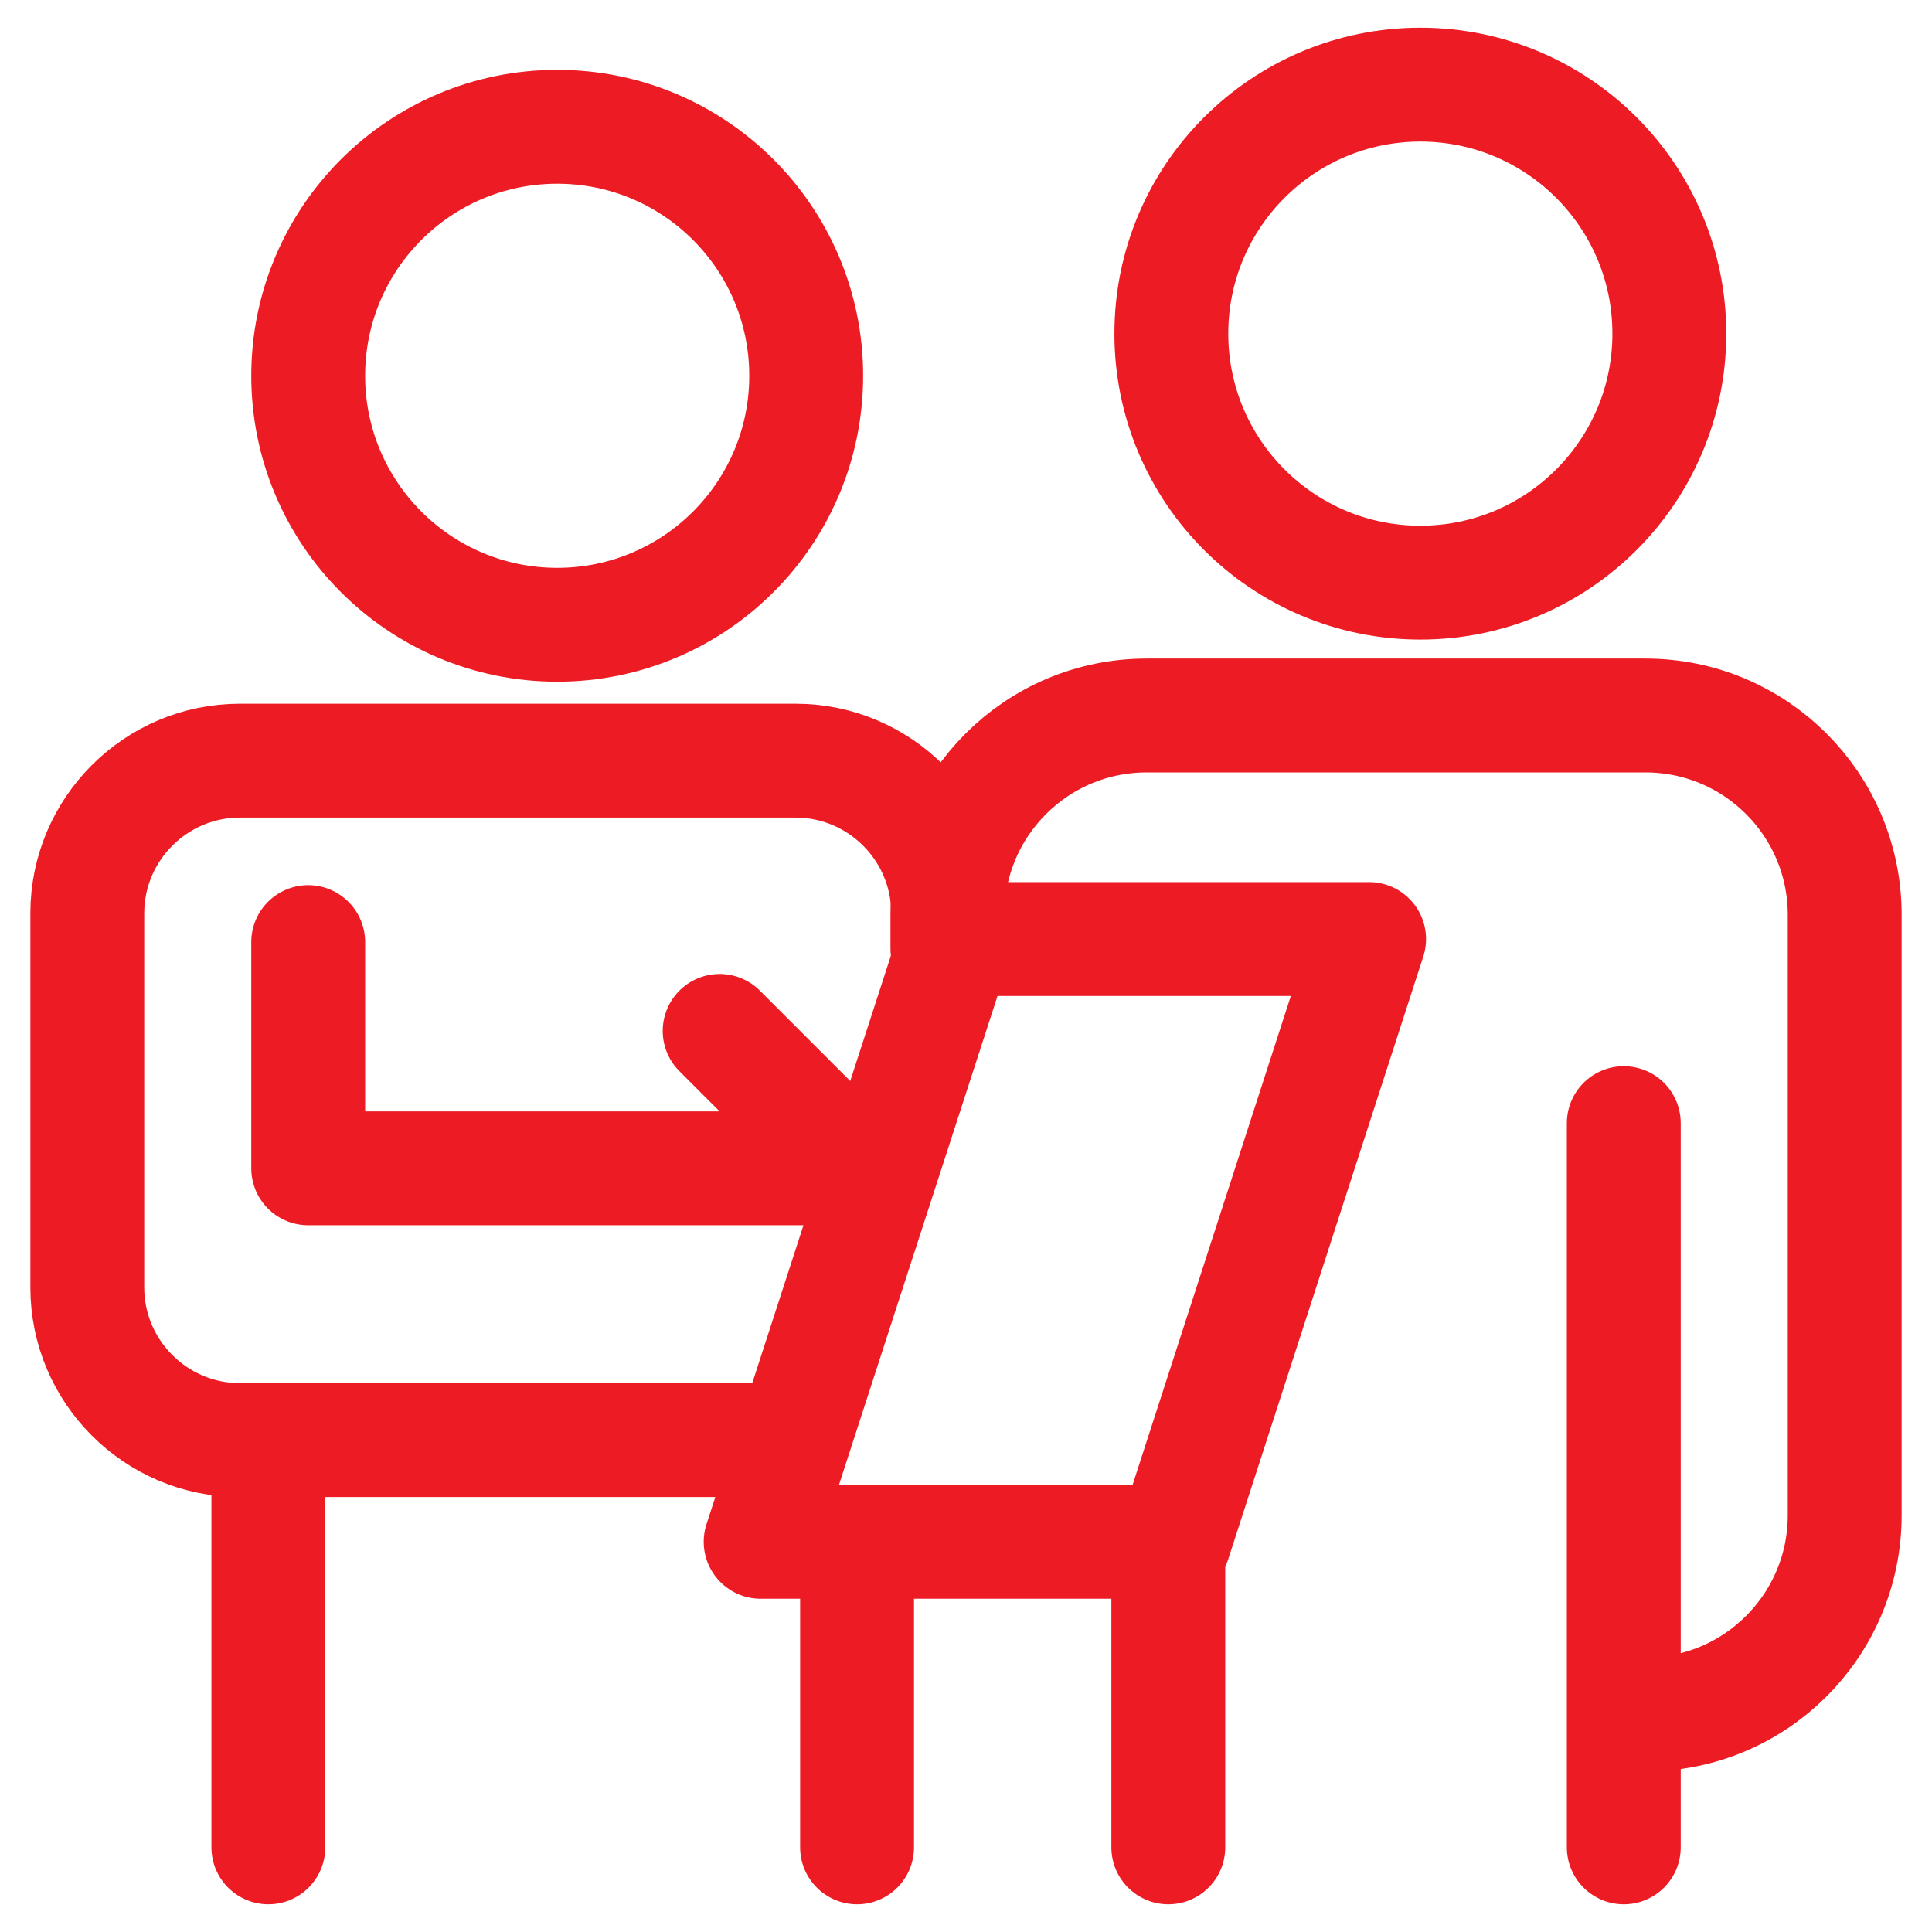
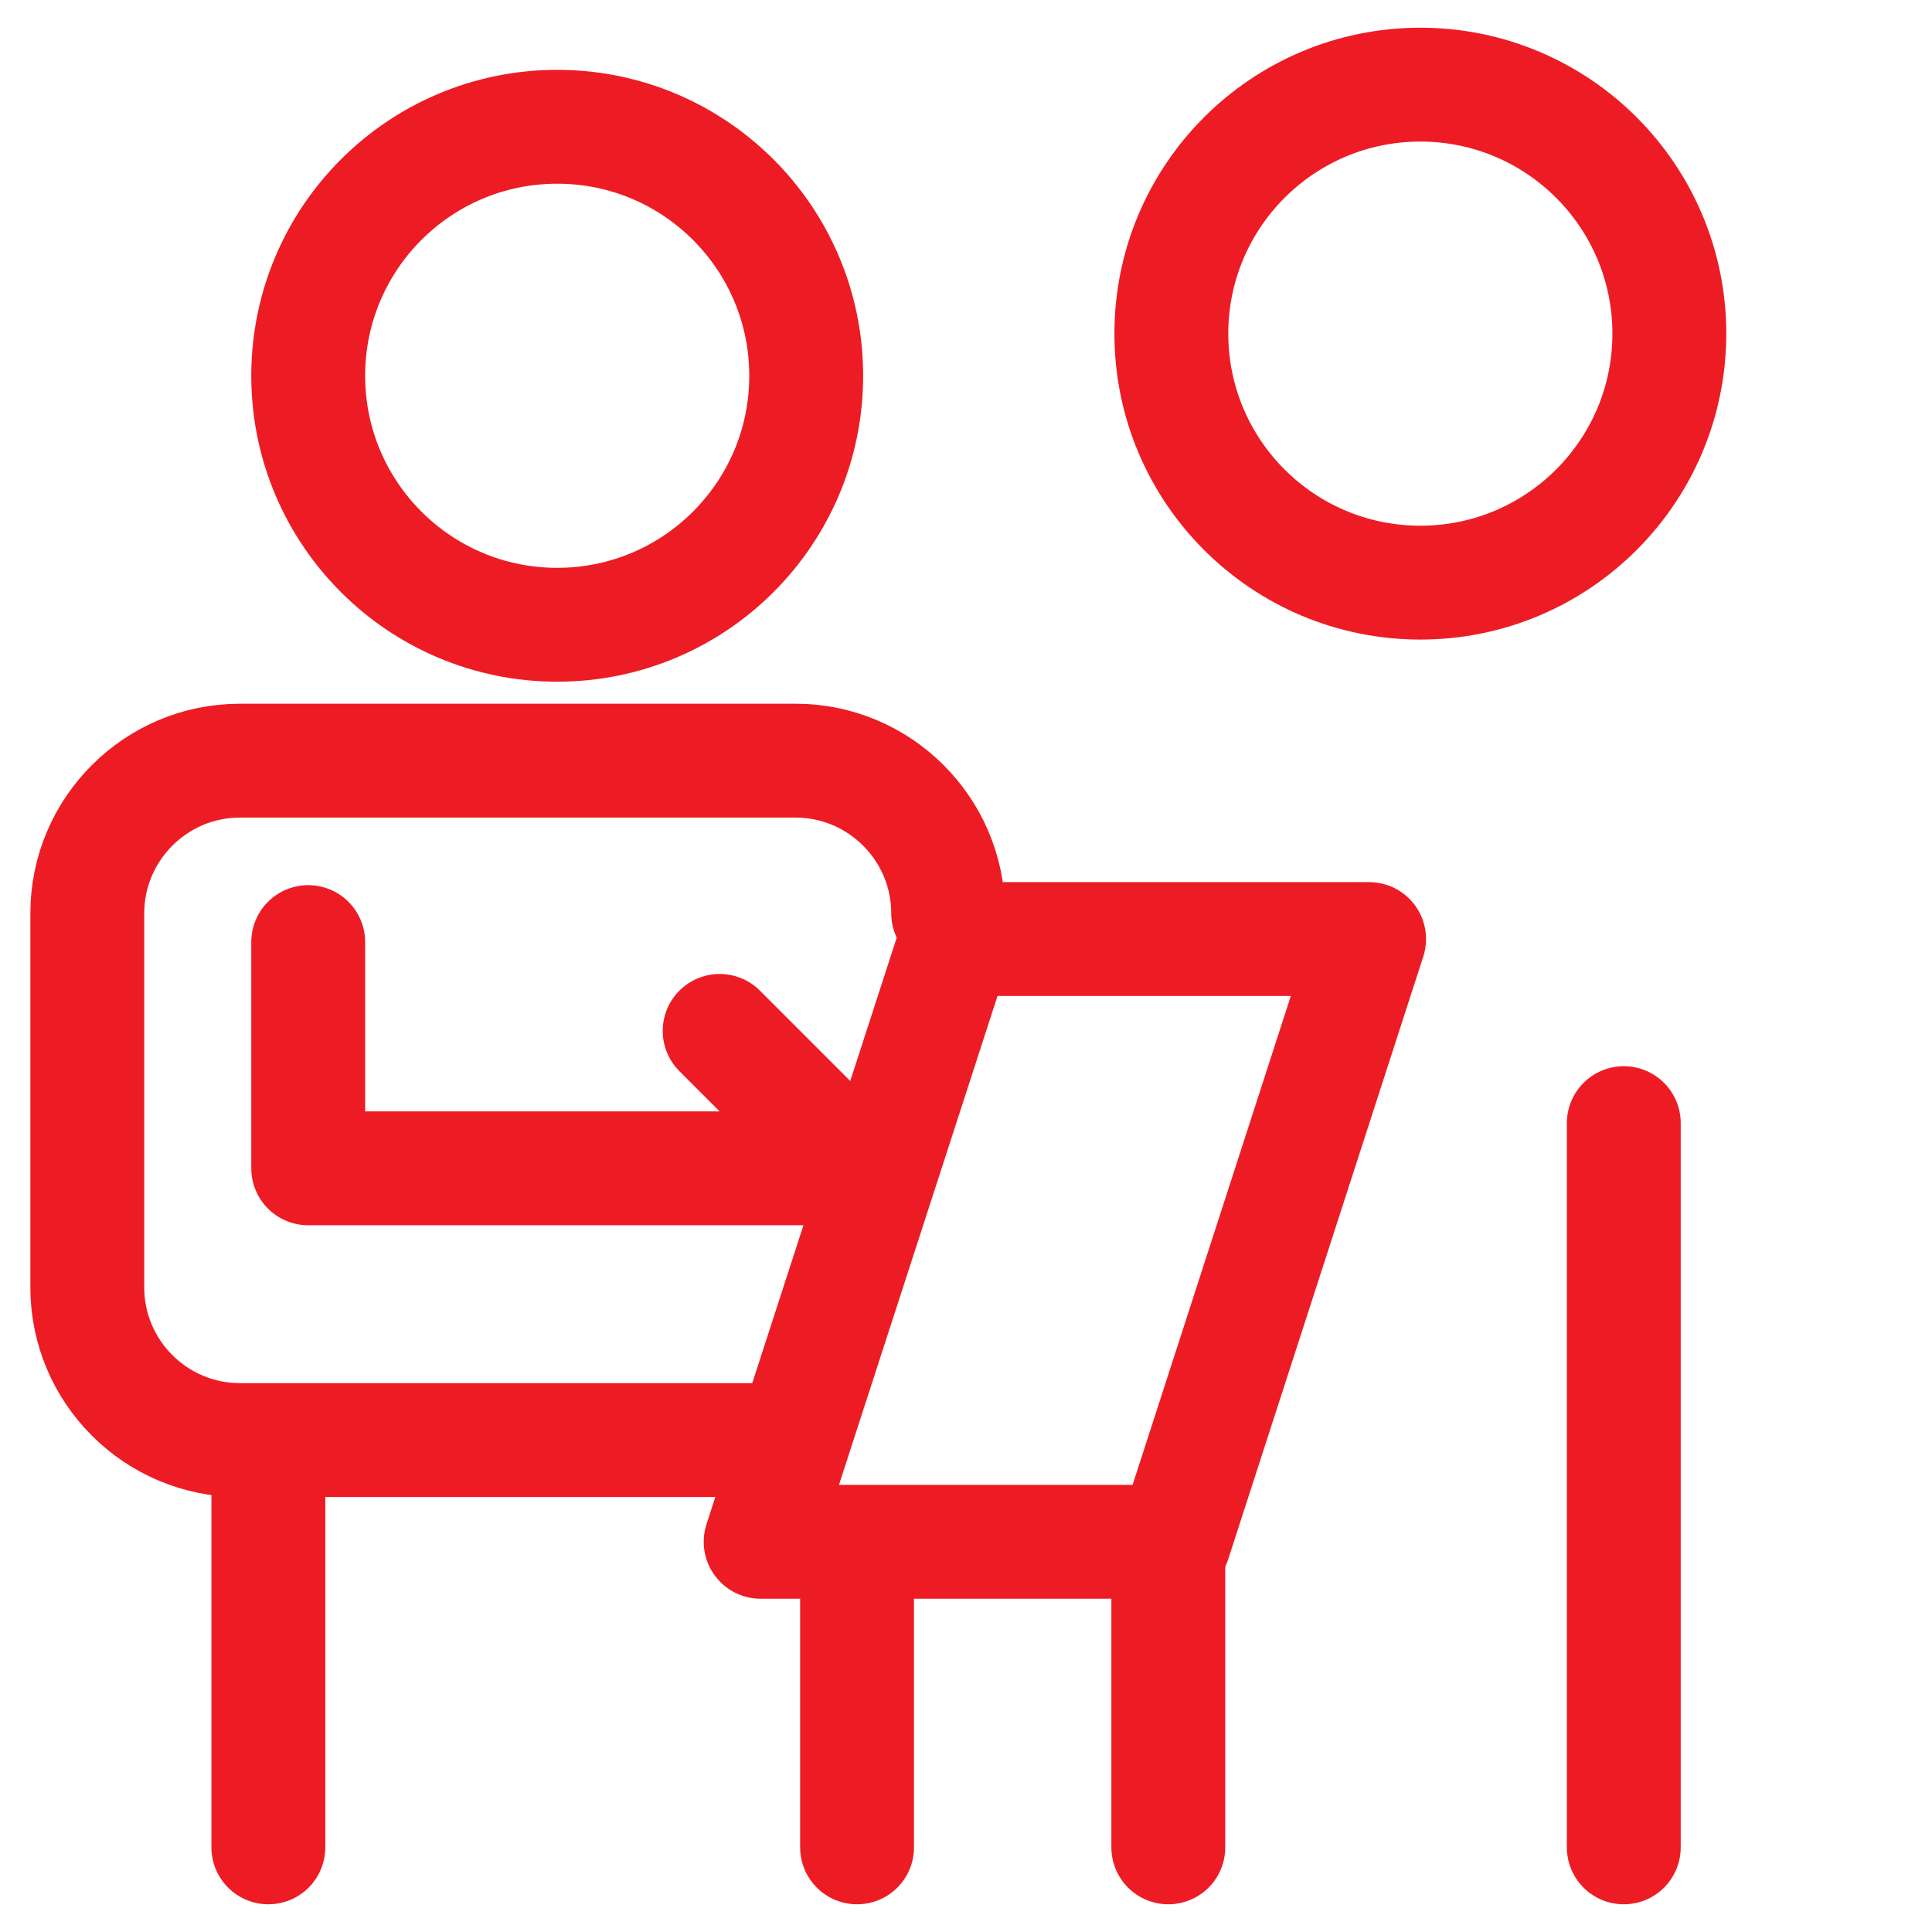
<svg xmlns="http://www.w3.org/2000/svg" version="1.1" id="Layer_1" x="0px" y="0px" viewBox="0 0 509 509" style="enable-background:new 0 0 509 509;" xml:space="preserve">
  <style type="text/css">
	.st0{fill:none;stroke:#ED1C24;stroke-width:30;stroke-linecap:round;stroke-linejoin:round;stroke-miterlimit:10;}
</style>
  <g>
    <circle class="st0" cx="146.8" cy="99" r="65.6" />
    <circle class="st0" cx="374.2" cy="87.9" r="65.6" />
    <line class="st0" x1="427.8" y1="295.9" x2="427.8" y2="486.7" />
    <line class="st0" x1="307.8" y1="486.7" x2="307.8" y2="406.2" />
    <line class="st0" x1="225.8" y1="486.7" x2="225.8" y2="408.5" />
    <line class="st0" x1="70.7" y1="486.7" x2="70.7" y2="380.9" />
    <polyline class="st0" points="81.2,248.2 81.2,307.8 225.8,307.8 189.6,271.6  " />
-     <path class="st0" d="M433.5,451.7c29,0,52.5-23.5,52.5-52.5V241c0-29-23.5-52.5-52.5-52.5H302.1c-29,0-52.5,23.5-52.5,52.5v8.9" />
    <path class="st0" d="M200.5,379.4H63.2c-22.1,0-40.2-18-40.2-40.2v-98.6c0-22.1,18-40.2,40.2-40.2h146.4c22.1,0,40.2,18,40.2,40.2" />
    <polygon class="st0" points="360.7,247.4 251.9,247.4 200.4,406.2 309.3,406.2  " />
  </g>
</svg>